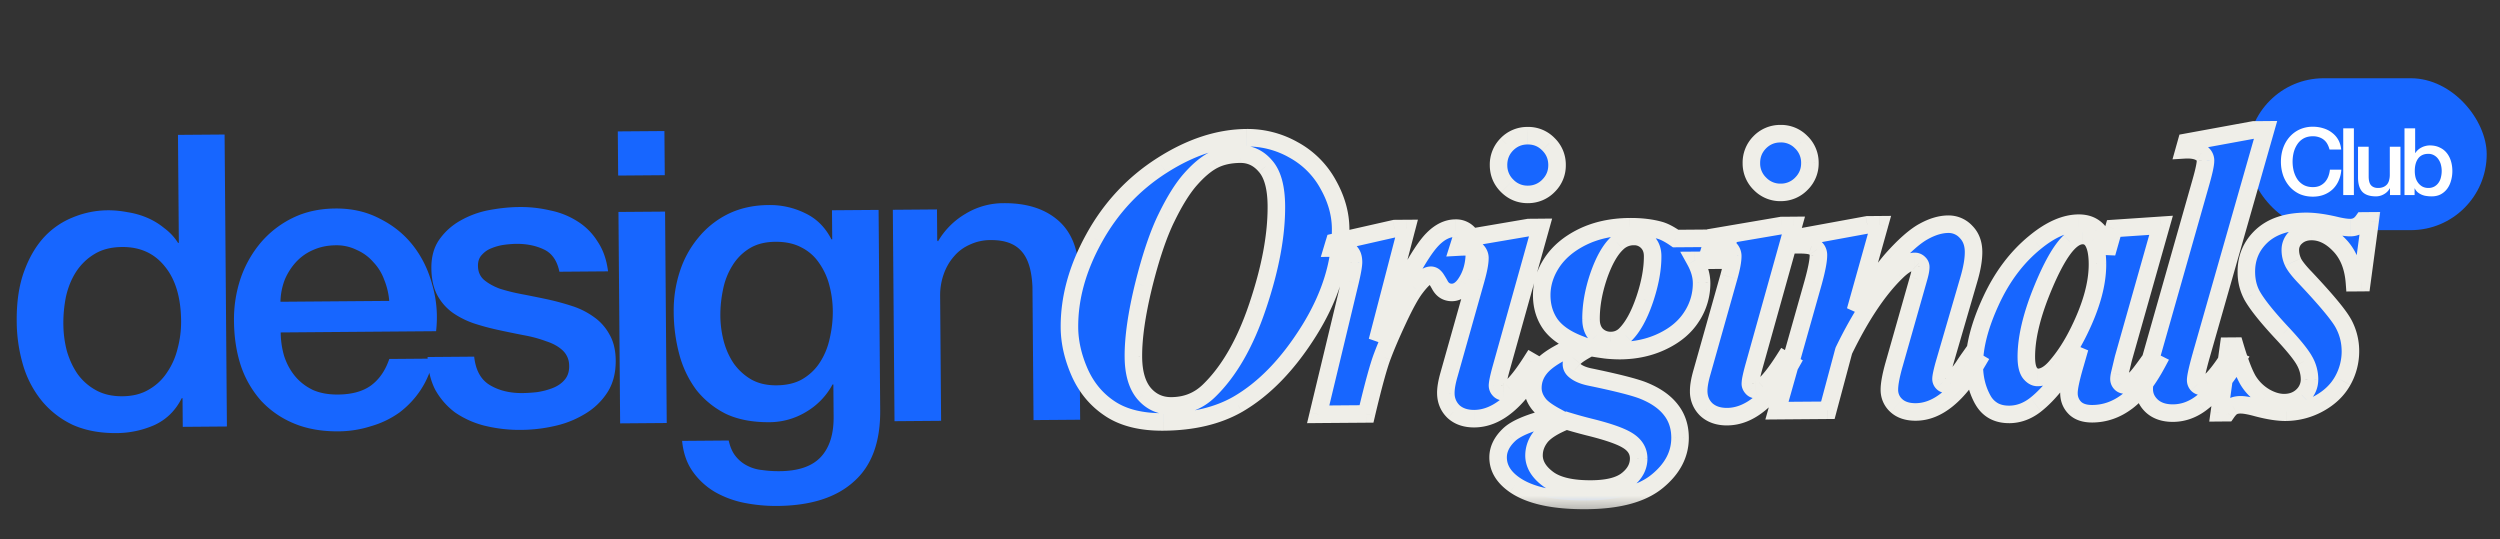
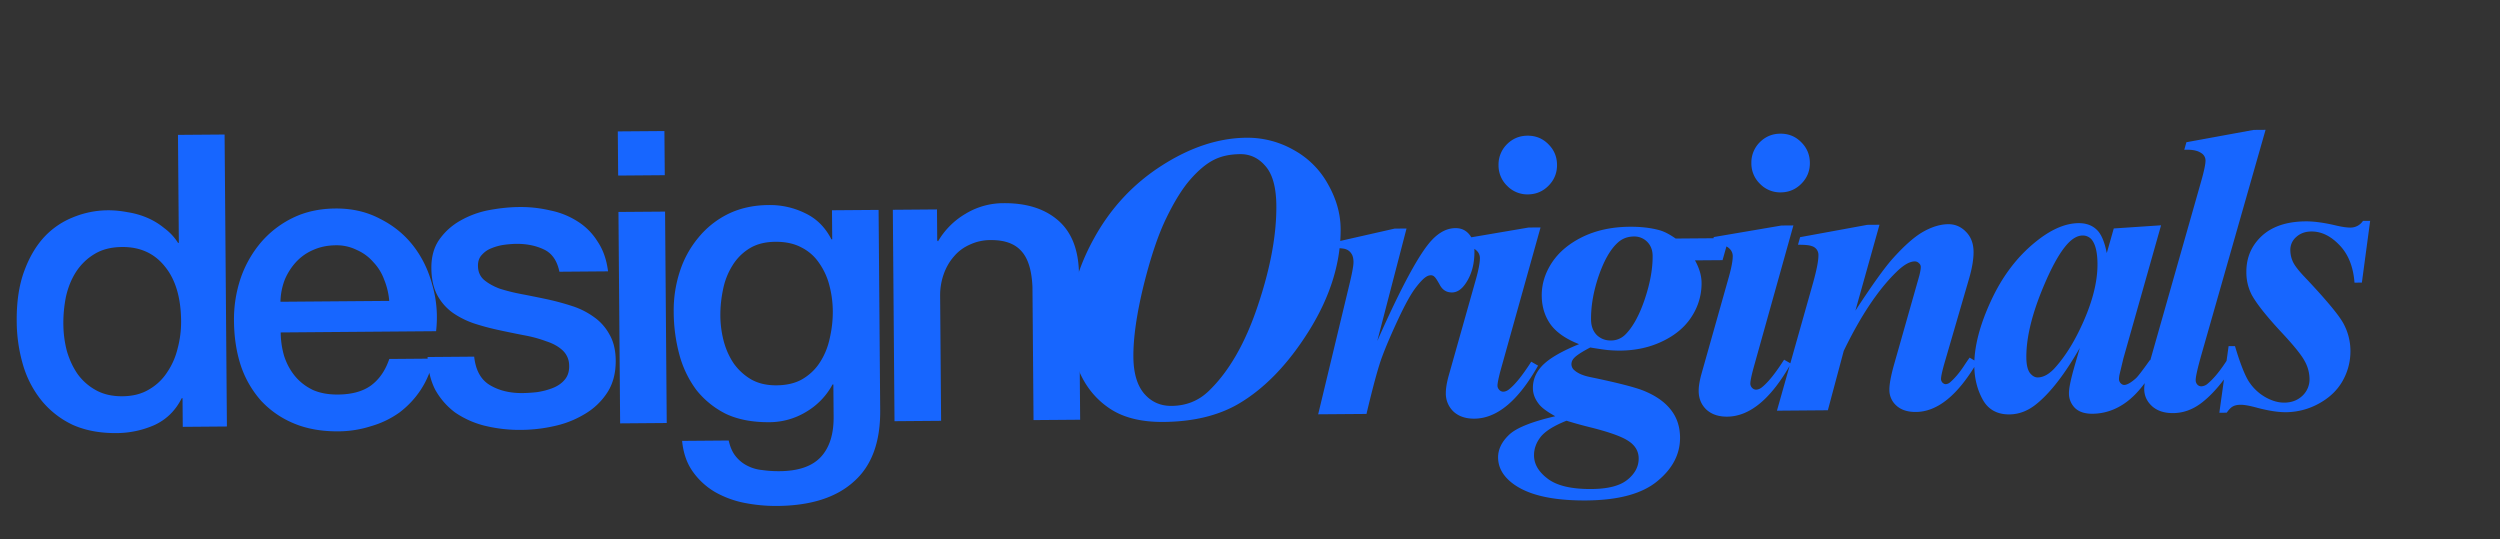
<svg xmlns="http://www.w3.org/2000/svg" width="153" height="33" fill="none">
  <rect width="100%" height="100%" fill="#333333" stroke="none" />
-   <rect width="14.624" height="9.296" x="137.562" y="4.789" fill="#1766FF" rx="4.648" />
-   <path fill="#fff" d="M142.567 9.152a1.442 1.442 0 0 0-.126-.326.873.873 0 0 0-.503-.423 1.1 1.1 0 0 0-.389-.064c-.218 0-.406.044-.567.132a1.103 1.103 0 0 0-.383.355c-.099.145-.173.31-.223.497a2.384 2.384 0 0 0 0 1.144c.05.187.124.355.223.504.099.145.227.261.383.349.161.087.349.131.567.131.16 0 .301-.026.423-.08a.99.99 0 0 0 .315-.229c.087-.099.156-.213.206-.343a1.65 1.65 0 0 0 .097-.417h.698a1.923 1.923 0 0 1-.16.669 1.635 1.635 0 0 1-.361.526 1.624 1.624 0 0 1-.538.338c-.205.08-.432.12-.68.12-.305 0-.58-.056-.824-.166a1.852 1.852 0 0 1-.612-.463 2.087 2.087 0 0 1-.389-.681 2.564 2.564 0 0 1-.132-.83c0-.29.044-.564.132-.823.091-.26.221-.487.389-.681a1.85 1.85 0 0 1 .612-.463 1.91 1.91 0 0 1 .824-.172 2.1 2.1 0 0 1 .646.097c.202.061.38.153.532.275.156.118.282.263.378.434.095.172.154.369.177.59h-.715Zm.839-1.299h.652v4.085h-.652V7.853Zm3.502 4.085h-.641v-.412h-.011a.909.909 0 0 1-.36.36.975.975 0 0 1-.481.132c-.389 0-.671-.096-.847-.286-.171-.195-.257-.487-.257-.876V8.98h.652v1.813c0 .26.05.443.149.55.099.106.238.16.417.16a.826.826 0 0 0 .344-.063.623.623 0 0 0 .223-.166.645.645 0 0 0 .12-.257c.027-.1.04-.206.04-.32V8.98h.652v2.957Zm.247-4.085h.652v1.51h.012a.9.9 0 0 1 .166-.194.99.99 0 0 1 .211-.143c.081-.042.162-.073.246-.092.088-.023.174-.034.258-.034.232 0 .435.042.606.126.176.08.321.192.435.337.114.141.2.307.257.498.058.19.086.395.086.612 0 .198-.027.391-.08.578-.05.187-.128.353-.234.498a1.19 1.19 0 0 1-.395.343c-.16.084-.349.126-.567.126-.099 0-.2-.008-.303-.023a1.056 1.056 0 0 1-.537-.223.727.727 0 0 1-.183-.24h-.012v.405h-.618V7.854Zm2.277 2.609a1.49 1.49 0 0 0-.051-.39 1.03 1.03 0 0 0-.155-.331.759.759 0 0 0-.257-.235.685.685 0 0 0-.355-.091c-.275 0-.482.095-.624.286-.137.19-.205.444-.205.76 0 .15.017.289.051.418a.962.962 0 0 0 .166.326.82.82 0 0 0 .257.218c.103.053.222.08.355.08a.73.73 0 0 0 .378-.092.78.78 0 0 0 .251-.234c.069-.1.117-.21.143-.332.031-.126.046-.254.046-.383Z" />
  <path fill="#1766FF" d="m13.888 26.101-2.703.022-.014-1.752h-.05c-.377.754-.932 1.3-1.663 1.64a5.81 5.81 0 0 1-2.324.494c-1.018.008-1.912-.16-2.682-.504a5.475 5.475 0 0 1-1.889-1.462 6.279 6.279 0 0 1-1.143-2.168 9.623 9.623 0 0 1-.397-2.725c-.01-1.167.14-2.178.451-3.032.31-.853.722-1.557 1.235-2.112A4.886 4.886 0 0 1 4.5 13.287a5.67 5.67 0 0 1 2.074-.417c.4-.003.81.035 1.227.115.418.064.82.177 1.204.341.385.164.737.378 1.056.642.336.248.614.546.834.895h.05l-.053-6.608 2.853-.022.142 17.868ZM3.878 19.85c.004.55.075 1.092.213 1.625.154.533.375 1.006.662 1.421.303.415.681.746 1.134.992.452.247.987.368 1.604.363.634-.005 1.176-.143 1.624-.413a3.249 3.249 0 0 0 1.118-1.06c.296-.437.51-.922.639-1.457a6.344 6.344 0 0 0 .212-1.679c-.012-1.434-.346-2.55-1.003-3.345-.64-.796-1.511-1.19-2.612-1.18-.668.005-1.234.15-1.699.438-.448.27-.82.632-1.117 1.085-.28.436-.485.939-.614 1.507a8.179 8.179 0 0 0-.162 1.703Zm19.943-1.435a4.349 4.349 0 0 0-.31-1.3 3.051 3.051 0 0 0-.66-1.07 2.826 2.826 0 0 0-1.007-.743 2.771 2.771 0 0 0-1.304-.29c-.5.004-.958.1-1.374.286-.399.17-.747.415-1.045.735a3.748 3.748 0 0 0-.692 1.081 3.98 3.98 0 0 0-.265 1.354l6.657-.053Zm-6.642 1.93c.004.5.075.983.212 1.45.154.466.374.873.66 1.22.287.349.648.63 1.083.843.436.197.954.293 1.554.288.834-.007 1.5-.187 1.998-.541.514-.372.894-.917 1.138-1.636l2.703-.022a5.379 5.379 0 0 1-.76 1.883 5.586 5.586 0 0 1-1.316 1.412 5.649 5.649 0 0 1-1.745.84 6.61 6.61 0 0 1-2 .316c-1.018.008-1.92-.151-2.707-.479a5.713 5.713 0 0 1-2.013-1.385 6.201 6.201 0 0 1-1.243-2.143c-.274-.832-.415-1.748-.423-2.75a7.886 7.886 0 0 1 .405-2.605 6.824 6.824 0 0 1 1.234-2.188 6.04 6.04 0 0 1 1.965-1.517c.765-.373 1.63-.563 2.599-.571 1.017-.008 1.928.201 2.733.629.82.41 1.5.964 2.04 1.66.54.697.93 1.503 1.17 2.419.258.899.332 1.832.223 2.801l-9.51.076Zm11.841 1.482c.09.834.412 1.415.965 1.744.554.33 1.214.491 1.981.485a9.14 9.14 0 0 0 .9-.057c.35-.053.676-.139.975-.258.3-.12.54-.288.722-.506.198-.236.287-.537.268-.904a1.26 1.26 0 0 0-.408-.897c-.252-.232-.579-.413-.98-.543a7.91 7.91 0 0 0-1.33-.365c-.5-.096-1.01-.2-1.529-.313a15.157 15.157 0 0 1-1.555-.413 5.23 5.23 0 0 1-1.331-.665 3.211 3.211 0 0 1-.935-1.069c-.237-.449-.358-.998-.363-1.649-.006-.7.156-1.286.486-1.756a3.913 3.913 0 0 1 1.292-1.161 5.622 5.622 0 0 1 1.747-.64c.65-.122 1.267-.185 1.85-.19a7.816 7.816 0 0 1 1.904.21 4.86 4.86 0 0 1 1.657.663 3.82 3.82 0 0 1 1.237 1.241c.337.498.55 1.106.64 1.822l-2.978.024c-.14-.683-.46-1.14-.962-1.369-.486-.23-1.046-.342-1.68-.337-.2.002-.442.02-.725.056a3.125 3.125 0 0 0-.774.206 1.47 1.47 0 0 0-.598.406c-.165.168-.247.394-.244.677.002.35.121.633.357.848.252.215.57.396.955.543.401.13.853.244 1.354.34.502.096 1.02.2 1.554.313.518.113 1.029.25 1.53.413a4.73 4.73 0 0 1 1.332.665 3.1 3.1 0 0 1 .96 1.069c.253.432.383.965.388 1.599.006.767-.164 1.42-.51 1.956a4.116 4.116 0 0 1-1.366 1.312 6.044 6.044 0 0 1-1.846.74 9.434 9.434 0 0 1-2.026.242 8.967 8.967 0 0 1-2.28-.257 5.577 5.577 0 0 1-1.808-.812 4.407 4.407 0 0 1-1.212-1.392c-.288-.565-.444-1.23-.466-1.998l2.852-.023Zm8.79-13.785 2.852-.022.022 2.702-2.853.023-.022-2.703Zm.039 4.93 2.853-.022.102 12.938-2.852.023-.103-12.939Zm16.019 12.136c.015 1.952-.524 3.408-1.617 4.368-1.077.976-2.641 1.472-4.694 1.489a10.01 10.01 0 0 1-1.978-.185 6 6 0 0 1-1.807-.661 4.392 4.392 0 0 1-1.362-1.24c-.37-.515-.593-1.147-.665-1.897l2.852-.023c.087.4.231.724.434.973.202.248.437.438.705.57.285.147.594.237.928.267.334.048.685.07 1.052.067 1.151-.009 1.991-.3 2.52-.87.53-.572.79-1.392.782-2.46l-.016-1.977h-.05a4.313 4.313 0 0 1-1.638 1.69 4.332 4.332 0 0 1-2.223.619c-1.034.008-1.92-.16-2.657-.505a5.36 5.36 0 0 1-1.813-1.462 6.395 6.395 0 0 1-1.044-2.169 10.213 10.213 0 0 1-.346-2.625 7.636 7.636 0 0 1 .38-2.48 6.172 6.172 0 0 1 1.136-2.062 5.478 5.478 0 0 1 1.815-1.441c.731-.356 1.556-.538 2.474-.545a4.868 4.868 0 0 1 2.256.507c.687.329 1.216.858 1.59 1.59h.05l-.015-1.778 2.853-.022.098 12.262Zm-6.344-1.526c.634-.005 1.167-.134 1.598-.388.449-.27.805-.616 1.068-1.035.28-.436.477-.921.59-1.456.128-.552.19-1.103.187-1.653a6.384 6.384 0 0 0-.213-1.6 4.148 4.148 0 0 0-.637-1.372 2.834 2.834 0 0 0-1.084-.942c-.435-.23-.962-.343-1.58-.338-.633.005-1.166.143-1.598.413-.431.27-.779.624-1.042 1.06a4.313 4.313 0 0 0-.564 1.456 7.48 7.48 0 0 0-.163 1.603c.005.534.075 1.058.213 1.575.137.5.341.948.611 1.346.287.398.64.721 1.06.968.435.247.953.368 1.554.363Zm7.117-10.743 2.702-.022.015 1.902.05.05a4.68 4.68 0 0 1 1.69-1.69 4.465 4.465 0 0 1 2.322-.645c1.418-.011 2.538.347 3.362 1.075.823.727 1.24 1.825 1.252 3.293l.071 8.885-2.853.022-.065-8.133c-.041-1.018-.264-1.75-.668-2.197-.404-.464-1.031-.693-1.882-.686a2.978 2.978 0 0 0-1.3.286c-.382.17-.705.414-.97.733-.264.303-.47.663-.617 1.081a3.887 3.887 0 0 0-.214 1.328l.06 7.633-2.852.023-.103-12.938Z" />
  <mask id="a" width="82.188" height="24.652" x="64.018" y="6.835" fill="#000" maskUnits="userSpaceOnUse">
-     <path fill="#fff" d="M64.018 6.835h82.188v24.652H64.018z" />
-     <path d="M71.203 25.823c-1.336.01-2.417-.254-3.245-.793-.827-.54-1.452-1.28-1.875-2.222-.415-.942-.626-1.86-.633-2.757-.014-1.808.489-3.633 1.509-5.474 1.02-1.85 2.401-3.33 4.144-4.445 1.75-1.122 3.481-1.69 5.192-1.703a5.711 5.711 0 0 1 2.853.735 5.3 5.3 0 0 1 2.119 2.097c.512.9.772 1.81.78 2.731.016 2.061-.624 4.136-1.919 6.224-1.295 2.08-2.757 3.59-4.387 4.532-1.233.702-2.746 1.06-4.538 1.075ZM75.9 9.434c-.644.005-1.193.128-1.647.368-.446.231-.912.622-1.396 1.172-.484.55-.975 1.335-1.472 2.358-.497 1.014-.963 2.395-1.397 4.142-.426 1.746-.634 3.202-.625 4.367.008.994.23 1.746.665 2.256.436.501.992.75 1.668.744.897-.007 1.656-.31 2.278-.91 1.237-1.191 2.238-2.93 3.002-5.218.772-2.295 1.15-4.335 1.136-6.119-.008-1.116-.227-1.92-.654-2.414-.42-.502-.94-.75-1.558-.746Zm10.18 4.55-1.79 6.883c1.489-3.36 2.613-5.43 3.373-6.21.444-.46.915-.692 1.412-.696.342-.003.62.121.834.372.213.243.322.592.326 1.049.006.79-.18 1.455-.559 1.996-.241.344-.513.517-.814.52-.326.002-.572-.147-.737-.447-.165-.3-.28-.474-.347-.522a.311.311 0 0 0-.208-.084.536.536 0 0 0-.256.075c-.178.1-.413.341-.703.727-.282.377-.631 1.01-1.048 1.902-.416.892-.74 1.648-.972 2.269-.231.612-.552 1.784-.962 3.515l-2.957.023 1.952-8.118c.142-.604.212-1.003.21-1.199-.001-.22-.043-.39-.126-.512a.646.646 0 0 0-.32-.266c-.13-.056-.408-.083-.831-.08l.107-.354 3.684-.836.733-.006Zm7.4-5.68c.505-.004.93.168 1.275.516.353.347.532.77.535 1.266.004.497-.167.922-.515 1.275-.347.354-.77.532-1.267.536a1.717 1.717 0 0 1-1.262-.515 1.731 1.731 0 0 1-.536-1.267 1.752 1.752 0 0 1 .503-1.275c.348-.353.77-.532 1.267-.536Zm.802 5.615-2.436 8.709c-.134.498-.2.824-.2.979.001.09.038.175.112.256a.327.327 0 0 0 .234.108c.138-.001.276-.064.413-.187.365-.304.8-.854 1.307-1.648l.418.241c-1.213 2.152-2.512 3.234-3.897 3.245-.53.004-.955-.139-1.275-.43a1.516 1.516 0 0 1-.473-1.132c-.002-.302.064-.685.198-1.15l1.653-5.855c.158-.564.236-.988.234-1.273a.625.625 0 0 0-.236-.475c-.156-.137-.368-.204-.637-.202a9.493 9.493 0 0 0-.44.015l.155-.49 4.137-.705.733-.006Zm8.269.68 3.25-.026-.38 1.348-1.687.013c.265.479.399.934.402 1.365a3.697 3.697 0 0 1-.594 2.058c-.395.63-.985 1.136-1.772 1.517-.78.381-1.65.576-2.611.583a8.099 8.099 0 0 1-.844-.042 22.12 22.12 0 0 1-.99-.15c-.536.28-.872.503-1.01.667a.541.541 0 0 0-.143.356.486.486 0 0 0 .186.377c.213.186.528.322.944.408 1.665.345 2.763.626 3.294.841.728.296 1.276.679 1.647 1.148.378.47.57 1.038.576 1.706.008 1.019-.454 1.91-1.385 2.675-.93.774-2.377 1.168-4.34 1.184-1.98.016-3.44-.299-4.383-.943-.68-.467-1.022-1.027-1.028-1.678-.004-.497.217-.96.661-1.386.437-.427 1.383-.81 2.839-1.147-.5-.273-.836-.523-1.008-.75-.24-.307-.36-.628-.362-.962-.005-.546.207-1.028.636-1.447.436-.42 1.166-.837 2.19-1.252-.801-.312-1.383-.714-1.745-1.208-.355-.503-.535-1.088-.54-1.756-.005-.708.2-1.382.62-2.021.426-.647 1.053-1.173 1.881-1.58.836-.405 1.796-.612 2.88-.62.692-.006 1.307.066 1.846.217.278.079.601.247.97.505Zm-2.555-.126c-.4.003-.737.136-1.012.399-.436.403-.818 1.074-1.144 2.013-.319.94-.475 1.829-.468 2.668.003.4.12.716.35.95.238.227.528.338.87.336.334-.003.622-.12.865-.35.46-.451.858-1.167 1.193-2.148.334-.988.498-1.881.491-2.68-.002-.358-.115-.646-.336-.865a1.099 1.099 0 0 0-.81-.323Zm-4.127 11.275c-.771.308-1.298.638-1.58.99-.275.353-.41.733-.407 1.14.004.53.285 1.004.842 1.423.566.428 1.46.637 2.682.627 1.018-.008 1.754-.202 2.207-.58.453-.37.678-.804.674-1.3-.004-.44-.218-.797-.644-1.07-.418-.275-1.222-.557-2.414-.85a26.097 26.097 0 0 1-1.36-.38Zm13.085-17.567c.505-.004.93.168 1.275.516.353.347.531.77.535 1.266.004.497-.167.922-.515 1.275-.347.353-.77.532-1.267.536a1.716 1.716 0 0 1-1.262-.515 1.732 1.732 0 0 1-.536-1.267 1.753 1.753 0 0 1 .503-1.275c.348-.353.77-.532 1.267-.536Zm.802 5.615-2.436 8.708c-.134.498-.201.825-.2.98a.38.38 0 0 0 .112.255.328.328 0 0 0 .233.108c.139 0 .277-.063.414-.186.365-.305.8-.854 1.307-1.648l.418.241c-1.214 2.152-2.512 3.234-3.897 3.245-.53.004-.955-.139-1.275-.43-.312-.299-.469-.676-.473-1.133-.003-.3.064-.684.198-1.15l1.653-5.854c.158-.564.236-.988.234-1.273a.627.627 0 0 0-.236-.475c-.156-.137-.368-.205-.637-.202a9.51 9.51 0 0 0-.44.015l.155-.49 4.137-.705.733-.006Zm5.269-.042-1.474 5.255c1.006-1.54 1.76-2.593 2.26-3.159.735-.82 1.37-1.38 1.906-1.677.535-.298 1.039-.448 1.511-.452.424-.004.788.152 1.092.468.304.307.457.713.462 1.218.003.456-.09 1.011-.281 1.664l-1.522 5.23c-.127.458-.19.756-.189.894.001.082.03.155.088.22.065.064.131.096.196.096a.441.441 0 0 0 .256-.1c.283-.239.57-.575.86-1.01.072-.114.189-.286.35-.515l.466.277c-1.181 2.022-2.432 3.038-3.751 3.049-.506.004-.902-.124-1.189-.382a1.27 1.27 0 0 1-.435-.974c-.003-.342.091-.852.281-1.53l1.486-5.23c.103-.343.154-.596.153-.759a.302.302 0 0 0-.112-.231.353.353 0 0 0-.258-.108c-.309.002-.682.217-1.119.644-1.116 1.085-2.19 2.694-3.224 4.829l-.973 3.637-3.116.025 2.222-7.864c.214-.775.32-1.326.317-1.652a.566.566 0 0 0-.101-.341.584.584 0 0 0-.319-.218c-.147-.056-.424-.082-.832-.079l.131-.465 4.112-.754.746-.006Zm17.233.034-2.306 8.145-.237.992a1.519 1.519 0 0 0-.034.269.374.374 0 0 0 .1.256c.074.073.147.109.22.108.172-.001.407-.134.706-.397.121-.106.412-.484.871-1.13l.429.216c-.57 1.063-1.183 1.842-1.839 2.336-.647.486-1.35.732-2.108.738-.464.004-.819-.112-1.066-.346a1.245 1.245 0 0 1-.374-.913c-.002-.318.124-.91.377-1.775l.286-.992c-.932 1.628-1.832 2.784-2.698 3.467-.502.395-1.038.595-1.608.6-.75.006-1.294-.296-1.633-.904-.339-.616-.511-1.312-.517-2.086-.009-1.148.33-2.467 1.019-3.955.689-1.496 1.6-2.701 2.733-3.614.931-.757 1.808-1.14 2.631-1.146.456-.003.824.128 1.103.395.279.258.486.737.622 1.437l.428-1.507 2.895-.194Zm-3.892 2.353c-.005-.66-.111-1.135-.317-1.427a.7.7 0 0 0-.601-.3c-.253.001-.512.125-.779.372-.542.51-1.124 1.54-1.748 3.093-.615 1.545-.918 2.88-.909 4.004.004.431.076.745.216.939.148.186.307.279.478.277.367-.003.736-.218 1.107-.644.533-.607 1.012-1.348 1.437-2.223.753-1.538 1.125-2.901 1.116-4.09Zm10.287-8.196-3.935 13.791c-.23.817-.344 1.327-.342 1.53a.39.39 0 0 0 .1.269.326.326 0 0 0 .233.108.62.62 0 0 0 .414-.175c.389-.32.82-.861 1.295-1.623l.478.216c-.764 1.245-1.519 2.135-2.264 2.67-.51.363-1.055.546-1.633.55-.538.005-.967-.134-1.287-.417-.32-.29-.481-.64-.485-1.047-.002-.301.092-.787.282-1.456l3.21-11.293c.174-.62.26-1.033.259-1.236a.533.533 0 0 0-.261-.463c-.229-.16-.576-.227-1.04-.2l.131-.465 4.112-.753.733-.006Zm6.401 5.57-.507 3.78-.452.004c-.073-.977-.381-1.744-.923-2.302-.534-.558-1.107-.835-1.718-.83-.374.003-.683.116-.926.338a1.035 1.035 0 0 0-.36.797c.002.26.057.504.165.732.107.227.346.535.716.923 1.298 1.374 2.088 2.321 2.369 2.84a3.52 3.52 0 0 1 .429 1.671 3.673 3.673 0 0 1-.475 1.837c-.321.573-.806 1.037-1.455 1.393a4.238 4.238 0 0 1-2.012.529c-.473.003-1.056-.085-1.75-.267-.457-.127-.8-.19-1.028-.188-.203.002-.362.036-.476.102-.113.058-.238.185-.375.382l-.452.003.566-4.074.391-.003c.293.984.563 1.686.811 2.108.256.413.593.745 1.01.994.417.241.818.36 1.2.357.449-.004.818-.145 1.109-.424a1.37 1.37 0 0 0 .432-1.018 2.297 2.297 0 0 0-.302-1.11c-.19-.357-.635-.911-1.333-1.663-.962-1.027-1.595-1.82-1.901-2.38a2.974 2.974 0 0 1-.329-1.39c-.007-.88.305-1.616.936-2.208.639-.592 1.537-.892 2.693-.901.505-.004 1.125.08 1.86.254.367.086.661.129.881.127a.908.908 0 0 0 .766-.41l.44-.003Z" />
-   </mask>
+     </mask>
  <path fill="#1766FF" d="M71.203 25.823c-1.336.01-2.417-.254-3.245-.793-.827-.54-1.452-1.28-1.875-2.222-.415-.942-.626-1.86-.633-2.757-.014-1.808.489-3.633 1.509-5.474 1.02-1.85 2.401-3.33 4.144-4.445 1.75-1.122 3.481-1.69 5.192-1.703a5.711 5.711 0 0 1 2.853.735 5.3 5.3 0 0 1 2.119 2.097c.512.9.772 1.81.78 2.731.016 2.061-.624 4.136-1.919 6.224-1.295 2.08-2.757 3.59-4.387 4.532-1.233.702-2.746 1.06-4.538 1.075ZM75.9 9.434c-.644.005-1.193.128-1.647.368-.446.231-.912.622-1.396 1.172-.484.55-.975 1.335-1.472 2.358-.497 1.014-.963 2.395-1.397 4.142-.426 1.746-.634 3.202-.625 4.367.008.994.23 1.746.665 2.256.436.501.992.75 1.668.744.897-.007 1.656-.31 2.278-.91 1.237-1.191 2.238-2.93 3.002-5.218.772-2.295 1.15-4.335 1.136-6.119-.008-1.116-.227-1.92-.654-2.414-.42-.502-.94-.75-1.558-.746Zm10.18 4.55-1.79 6.883c1.489-3.36 2.613-5.43 3.373-6.21.444-.46.915-.692 1.412-.696.342-.003.62.121.834.372.213.243.322.592.326 1.049.006.79-.18 1.455-.559 1.996-.241.344-.513.517-.814.52-.326.002-.572-.147-.737-.447-.165-.3-.28-.474-.347-.522a.311.311 0 0 0-.208-.084.536.536 0 0 0-.256.075c-.178.1-.413.341-.703.727-.282.377-.631 1.01-1.048 1.902-.416.892-.74 1.648-.972 2.269-.231.612-.552 1.784-.962 3.515l-2.957.023 1.952-8.118c.142-.604.212-1.003.21-1.199-.001-.22-.043-.39-.126-.512a.646.646 0 0 0-.32-.266c-.13-.056-.408-.083-.831-.08l.107-.354 3.684-.836.733-.006Zm7.4-5.68c.505-.004.93.168 1.275.516.353.347.532.77.535 1.266.004.497-.167.922-.515 1.275-.347.354-.77.532-1.267.536a1.717 1.717 0 0 1-1.262-.515 1.731 1.731 0 0 1-.536-1.267 1.752 1.752 0 0 1 .503-1.275c.348-.353.77-.532 1.267-.536Zm.802 5.615-2.436 8.709c-.134.498-.2.824-.2.979.001.09.038.175.112.256a.327.327 0 0 0 .234.108c.138-.001.276-.064.413-.187.365-.304.8-.854 1.307-1.648l.418.241c-1.213 2.152-2.512 3.234-3.897 3.245-.53.004-.955-.139-1.275-.43a1.516 1.516 0 0 1-.473-1.132c-.002-.302.064-.685.198-1.15l1.653-5.855c.158-.564.236-.988.234-1.273a.625.625 0 0 0-.236-.475c-.156-.137-.368-.204-.637-.202a9.493 9.493 0 0 0-.44.015l.155-.49 4.137-.705.733-.006Zm8.269.68 3.25-.026-.38 1.348-1.687.013c.265.479.399.934.402 1.365a3.697 3.697 0 0 1-.594 2.058c-.395.63-.985 1.136-1.772 1.517-.78.381-1.65.576-2.611.583a8.099 8.099 0 0 1-.844-.042 22.12 22.12 0 0 1-.99-.15c-.536.28-.872.503-1.01.667a.541.541 0 0 0-.143.356.486.486 0 0 0 .186.377c.213.186.528.322.944.408 1.665.345 2.763.626 3.294.841.728.296 1.276.679 1.647 1.148.378.47.57 1.038.576 1.706.008 1.019-.454 1.91-1.385 2.675-.93.774-2.377 1.168-4.34 1.184-1.98.016-3.44-.299-4.383-.943-.68-.467-1.022-1.027-1.028-1.678-.004-.497.217-.96.661-1.386.437-.427 1.383-.81 2.839-1.147-.5-.273-.836-.523-1.008-.75-.24-.307-.36-.628-.362-.962-.005-.546.207-1.028.636-1.447.436-.42 1.166-.837 2.19-1.252-.801-.312-1.383-.714-1.745-1.208-.355-.503-.535-1.088-.54-1.756-.005-.708.2-1.382.62-2.021.426-.647 1.053-1.173 1.881-1.58.836-.405 1.796-.612 2.88-.62.692-.006 1.307.066 1.846.217.278.079.601.247.97.505Zm-2.555-.126c-.4.003-.737.136-1.012.399-.436.403-.818 1.074-1.144 2.013-.319.94-.475 1.829-.468 2.668.003.4.12.716.35.95.238.227.528.338.87.336.334-.003.622-.12.865-.35.46-.451.858-1.167 1.193-2.148.334-.988.498-1.881.491-2.68-.002-.358-.115-.646-.336-.865a1.099 1.099 0 0 0-.81-.323Zm-4.127 11.275c-.771.308-1.298.638-1.58.99-.275.353-.41.733-.407 1.14.004.53.285 1.004.842 1.423.566.428 1.46.637 2.682.627 1.018-.008 1.754-.202 2.207-.58.453-.37.678-.804.674-1.3-.004-.44-.218-.797-.644-1.07-.418-.275-1.222-.557-2.414-.85a26.097 26.097 0 0 1-1.36-.38Zm13.085-17.567c.505-.004.93.168 1.275.516.353.347.531.77.535 1.266.004.497-.167.922-.515 1.275-.347.353-.77.532-1.267.536a1.716 1.716 0 0 1-1.262-.515 1.732 1.732 0 0 1-.536-1.267 1.753 1.753 0 0 1 .503-1.275c.348-.353.77-.532 1.267-.536Zm.802 5.615-2.436 8.708c-.134.498-.201.825-.2.98a.38.38 0 0 0 .112.255.328.328 0 0 0 .233.108c.139 0 .277-.063.414-.186.365-.305.8-.854 1.307-1.648l.418.241c-1.214 2.152-2.512 3.234-3.897 3.245-.53.004-.955-.139-1.275-.43-.312-.299-.469-.676-.473-1.133-.003-.3.064-.684.198-1.15l1.653-5.854c.158-.564.236-.988.234-1.273a.627.627 0 0 0-.236-.475c-.156-.137-.368-.205-.637-.202a9.51 9.51 0 0 0-.44.015l.155-.49 4.137-.705.733-.006Zm5.269-.042-1.474 5.255c1.006-1.54 1.76-2.593 2.26-3.159.735-.82 1.37-1.38 1.906-1.677.535-.298 1.039-.448 1.511-.452.424-.004.788.152 1.092.468.304.307.457.713.462 1.218.003.456-.09 1.011-.281 1.664l-1.522 5.23c-.127.458-.19.756-.189.894.001.082.03.155.088.22.065.064.131.096.196.096a.441.441 0 0 0 .256-.1c.283-.239.57-.575.86-1.01.072-.114.189-.286.35-.515l.466.277c-1.181 2.022-2.432 3.038-3.751 3.049-.506.004-.902-.124-1.189-.382a1.27 1.27 0 0 1-.435-.974c-.003-.342.091-.852.281-1.53l1.486-5.23c.103-.343.154-.596.153-.759a.302.302 0 0 0-.112-.231.353.353 0 0 0-.258-.108c-.309.002-.682.217-1.119.644-1.116 1.085-2.19 2.694-3.224 4.829l-.973 3.637-3.116.025 2.222-7.864c.214-.775.32-1.326.317-1.652a.566.566 0 0 0-.101-.341.584.584 0 0 0-.319-.218c-.147-.056-.424-.082-.832-.079l.131-.465 4.112-.754.746-.006Zm17.233.034-2.306 8.145-.237.992a1.519 1.519 0 0 0-.034.269.374.374 0 0 0 .1.256c.074.073.147.109.22.108.172-.001.407-.134.706-.397.121-.106.412-.484.871-1.13l.429.216c-.57 1.063-1.183 1.842-1.839 2.336-.647.486-1.35.732-2.108.738-.464.004-.819-.112-1.066-.346a1.245 1.245 0 0 1-.374-.913c-.002-.318.124-.91.377-1.775l.286-.992c-.932 1.628-1.832 2.784-2.698 3.467-.502.395-1.038.595-1.608.6-.75.006-1.294-.296-1.633-.904-.339-.616-.511-1.312-.517-2.086-.009-1.148.33-2.467 1.019-3.955.689-1.496 1.6-2.701 2.733-3.614.931-.757 1.808-1.14 2.631-1.146.456-.003.824.128 1.103.395.279.258.486.737.622 1.437l.428-1.507 2.895-.194Zm-3.892 2.353c-.005-.66-.111-1.135-.317-1.427a.7.7 0 0 0-.601-.3c-.253.001-.512.125-.779.372-.542.51-1.124 1.54-1.748 3.093-.615 1.545-.918 2.88-.909 4.004.004.431.076.745.216.939.148.186.307.279.478.277.367-.003.736-.218 1.107-.644.533-.607 1.012-1.348 1.437-2.223.753-1.538 1.125-2.901 1.116-4.09Zm10.287-8.196-3.935 13.791c-.23.817-.344 1.327-.342 1.53a.39.39 0 0 0 .1.269.326.326 0 0 0 .233.108.62.62 0 0 0 .414-.175c.389-.32.82-.861 1.295-1.623l.478.216c-.764 1.245-1.519 2.135-2.264 2.67-.51.363-1.055.546-1.633.55-.538.005-.967-.134-1.287-.417-.32-.29-.481-.64-.485-1.047-.002-.301.092-.787.282-1.456l3.21-11.293c.174-.62.26-1.033.259-1.236a.533.533 0 0 0-.261-.463c-.229-.16-.576-.227-1.04-.2l.131-.465 4.112-.753.733-.006Zm6.401 5.57-.507 3.78-.452.004c-.073-.977-.381-1.744-.923-2.302-.534-.558-1.107-.835-1.718-.83-.374.003-.683.116-.926.338a1.035 1.035 0 0 0-.36.797c.002.26.057.504.165.732.107.227.346.535.716.923 1.298 1.374 2.088 2.321 2.369 2.84a3.52 3.52 0 0 1 .429 1.671 3.673 3.673 0 0 1-.475 1.837c-.321.573-.806 1.037-1.455 1.393a4.238 4.238 0 0 1-2.012.529c-.473.003-1.056-.085-1.75-.267-.457-.127-.8-.19-1.028-.188-.203.002-.362.036-.476.102-.113.058-.238.185-.375.382l-.452.003.566-4.074.391-.003c.293.984.563 1.686.811 2.108.256.413.593.745 1.01.994.417.241.818.36 1.2.357.449-.004.818-.145 1.109-.424a1.37 1.37 0 0 0 .432-1.018 2.297 2.297 0 0 0-.302-1.11c-.19-.357-.635-.911-1.333-1.663-.962-1.027-1.595-1.82-1.901-2.38a2.974 2.974 0 0 1-.329-1.39c-.007-.88.305-1.616.936-2.208.639-.592 1.537-.892 2.693-.901.505-.004 1.125.08 1.86.254.367.086.661.129.881.127a.908.908 0 0 0 .766-.41l.44-.003Z" />
-   <path fill="#EFEEE8" d="m66.083 22.808-.49.216.001.004.49-.22Zm.876-8.231.469.26v-.001l-.47-.26Zm4.144-4.445.288.452h.001l-.29-.452Zm8.045-.968-.26.47h.002l.258-.47Zm2.119 2.097-.468.262.002.004.466-.266Zm-1.139 8.955.456.283-.456-.283Zm-4.387 4.532.265.466.003-.002-.268-.464ZM74.253 9.802l.247.476.003-.002-.25-.474Zm-2.868 3.53.481.236.001-.002-.482-.234Zm-1.397 4.142-.52-.13-.001.002.521.128Zm.04 6.623-.407.348.003.003.404-.351Zm3.946-.166-.372-.387.372.387Zm3.002-5.218-.509-.17.509.17Zm.482-8.534-.412.345.006.007.406-.351Zm-6.26 15.107c-1.266.01-2.234-.241-2.947-.706l-.585.899c.941.614 2.136.891 3.541.88l-.008-1.073Zm-2.947-.706c-.737-.48-1.296-1.14-1.678-1.991l-.979.439c.463 1.03 1.154 1.853 2.072 2.45l.585-.898Zm-1.677-1.988c-.39-.885-.58-1.732-.587-2.545l-1.073.009c.008.979.239 1.97.678 2.968l.982-.432Zm-.587-2.545c-.014-1.702.458-3.437 1.44-5.21l-.937-.52c-1.058 1.909-1.591 3.824-1.576 5.739l1.073-.009Zm1.441-5.211c.978-1.773 2.298-3.187 3.963-4.252l-.577-.904c-1.82 1.163-3.263 2.712-4.325 4.638l.94.518Zm3.964-4.252c1.684-1.08 3.318-1.606 4.907-1.619l-.008-1.072c-1.832.014-3.66.623-5.478 1.788l.58.903ZM76.3 8.965a5.176 5.176 0 0 1 2.59.668l.519-.938a6.248 6.248 0 0 0-3.117-.802l.008 1.072Zm2.591.67a4.765 4.765 0 0 1 1.909 1.888l.936-.524a5.837 5.837 0 0 0-2.329-2.305l-.516.94Zm1.91 1.892c.474.83.704 1.652.71 2.47l1.073-.009c-.009-1.023-.298-2.022-.85-2.992l-.932.53Zm.71 2.47c.015 1.941-.585 3.918-1.837 5.936l.911.565c1.338-2.157 2.016-4.33 1.999-6.51l-1.073.009Zm-1.837 5.935c-1.262 2.027-2.666 3.465-4.2 4.351l.536.93c1.726-.998 3.246-2.581 4.575-4.714l-.91-.567Zm-4.198 4.35c-1.135.646-2.552.99-4.276 1.004l.008 1.073c1.86-.015 3.468-.387 4.8-1.145l-.532-.932Zm.42-15.384c-.708.006-1.345.14-1.892.43l.5.948c.362-.19.822-.3 1.401-.305l-.008-1.073Zm-1.89.428c-.524.273-1.04.715-1.55 1.293l.804.71c.46-.521.874-.86 1.241-1.051l-.494-.952Zm-1.55 1.293c-.53.6-1.045 1.434-1.552 2.478l.964.47c.486-1 .952-1.74 1.392-2.239l-.804-.709Zm-1.552 2.477c-.52 1.062-.997 2.483-1.435 4.248l1.04.259c.43-1.73.885-3.069 1.358-4.035l-.963-.472Zm-1.436 4.25c-.431 1.77-.65 3.273-.64 4.5l1.072-.01c-.009-1.103.19-2.511.61-4.235l-1.042-.255Zm-.64 4.5c.008 1.06.244 1.956.794 2.6l.815-.698c-.322-.377-.53-.985-.537-1.911l-1.072.008Zm.797 2.602c.54.623 1.247.936 2.077.93l-.009-1.073c-.522.004-.928-.18-1.259-.56l-.81.703Zm2.077.93c1.028-.009 1.92-.362 2.646-1.061l-.745-.773c-.52.501-1.145.755-1.91.76l.009 1.073Zm2.645-1.06c1.32-1.271 2.358-3.097 3.138-5.435l-1.017-.34c-.747 2.237-1.71 3.89-2.865 5.002l.744.772Zm3.138-5.434c.785-2.333 1.18-4.434 1.165-6.294l-1.073.008c.014 1.708-.35 3.687-1.109 5.944l1.017.342Zm1.165-6.294c-.01-1.161-.233-2.124-.786-2.762l-.81.703c.302.349.515.996.523 2.067l1.073-.008Zm-.78-2.754c-.516-.617-1.184-.944-1.974-.938l.01 1.073c.448-.004.818.166 1.141.553l.823-.688Zm8.212 4.149.519.135.176-.677-.7.005.005.537Zm-1.79 6.882-.52-.135 1.01.352-.49-.217Zm3.372-6.21.384.374.001-.002-.385-.373Zm2.246-.324-.409.348.006.007.403-.355Zm-.233 3.045.44.308-.44-.308Zm-1.898-.45-.35.407.016.013.016.012.319-.431Zm-.464-.008-.26-.469.26.47Zm-.703.727-.428-.323-.001.001.43.322Zm-1.048 1.902-.486-.227.486.227Zm-.972 2.269.502.19v-.003l-.502-.187Zm-.962 3.515.005.536.42-.003.097-.41-.522-.123Zm-2.957.023-.521-.125-.16.667.686-.006-.005-.536Zm1.952-8.118.521.126.001-.003-.522-.123Zm.084-1.711-.457.28.006.01.007.011.444-.301Zm-.32-.266-.21.493.01.004.2-.497Zm-.831-.08-.514-.154-.21.697.728-.006-.004-.536Zm.107-.354-.119-.524-.304.07-.09.299.513.154Zm3.684-.836-.004-.537h-.058l-.057.014.119.523Zm.214-.141-1.79 6.882 1.037.27 1.79-6.882-1.037-.27Zm-.781 7.234c.741-1.673 1.388-3.017 1.94-4.034.56-1.03 1.001-1.686 1.326-2.02l-.769-.748c-.434.447-.935 1.216-1.5 2.256-.571 1.053-1.23 2.425-1.978 4.112l.98.434Zm3.267-6.055c.375-.387.716-.53 1.031-.532l-.009-1.072c-.679.005-1.278.327-1.793.859l.771.745Zm1.031-.532a.499.499 0 0 1 .422.184l.816-.696a1.568 1.568 0 0 0-1.247-.56l.009 1.072Zm.427.19c.1.113.19.32.192.699l1.073-.009c-.004-.533-.132-1.026-.46-1.398l-.805.709Zm.192.699c.006.7-.158 1.252-.461 1.684l.879.615c.454-.648.662-1.429.655-2.308l-1.073.009Zm-.46 1.684c-.185.262-.315.29-.38.291l.008 1.073c.537-.004.95-.322 1.25-.748l-.879-.616Zm-.38.291a.267.267 0 0 1-.147-.032.345.345 0 0 1-.116-.137l-.94.518c.12.216.283.405.5.537.22.132.462.189.71.187l-.008-1.073Zm-.263-.169a5.86 5.86 0 0 0-.234-.393 1.202 1.202 0 0 0-.264-.302l-.637.863c-.037-.027-.051-.048-.039-.033a.89.89 0 0 1 .046.065c.046.07.109.174.188.318l.94-.518Zm-.466-.67a.846.846 0 0 0-.563-.214l.008 1.073a.26.26 0 0 1-.097-.018.178.178 0 0 1-.048-.028l.7-.813Zm-.563-.214a1.079 1.079 0 0 0-.512.143l.52.938.022-.01s-.008.002-.022.002l-.008-1.073Zm-.512.143c-.288.16-.581.488-.871.873l.856.645c.29-.385.466-.542.536-.58l-.521-.938Zm-.872.874c-.317.424-.686 1.1-1.105 1.997l.972.454c.414-.886.744-1.478.991-1.808l-.858-.643Zm-1.105 1.997c-.42.899-.75 1.67-.988 2.309l1.005.374c.224-.603.542-1.345.955-2.229l-.972-.454Zm-.987 2.306c-.246.65-.573 1.854-.982 3.581l1.043.247c.41-1.733.725-2.873.942-3.449l-1.003-.379Zm-.465 3.168-2.957.024.008 1.072 2.958-.023-.009-1.073Zm-2.431.686 1.951-8.118-1.042-.25-1.952 8.117 1.043.25Zm1.952-8.12c.139-.591.227-1.056.225-1.327l-1.073.009c.001.12-.051.454-.196 1.072l1.044.245Zm.225-1.327c-.002-.276-.054-.566-.219-.81l-.888.603c0-.001.008.01.017.046a.75.75 0 0 1 .017.17l1.073-.01Zm-.205-.788a1.182 1.182 0 0 0-.578-.484l-.4.995c.038.015.052.03.063.049l.915-.56Zm-.567-.48a1.595 1.595 0 0 0-.466-.102 5.845 5.845 0 0 0-.58-.02l.008 1.073a4.78 4.78 0 0 1 .47.015c.126.012.16.027.146.02l.422-.985Zm-.529.57.107-.356-1.027-.31-.107.356 1.027.31Zm-.287.013 3.683-.836-.237-1.046-3.684.835.237 1.046Zm3.569-.823.733-.006-.008-1.073-.733.006.008 1.073Zm9.403-5.707-.38.378.004.004.376-.382Zm-2.542.02-.382-.376-.004.004.386.372Zm2.07 5.08.516.144.192-.687-.713.006.004.537Zm-2.437 8.708-.516-.145-.001.005.517.14Zm-.088 1.235-.395.361.01.01.01.01.375-.381Zm.648-.079-.344-.412-.008.006-.007.007.359.4Zm1.306-1.648.268-.464-.444-.257-.276.433.452.288Zm.418.241.467.264.26-.463-.46-.265-.267.464Zm-5.172 2.815-.37.388.004.005.006.004.36-.397Zm-.275-2.283.516.15v-.004l-.516-.146Zm1.653-5.854.516.146-.516-.146Zm-1.079-1.935-.511-.161-.234.74.775-.043-.03-.536Zm.155-.49-.09-.528-.323.055-.098.312.51.161Zm4.137-.705-.004-.536h-.043l-.043.008.09.528Zm-.065-5.084c.366-.003.65.115.89.357l.761-.756a2.241 2.241 0 0 0-1.66-.674l.01 1.073Zm.895.361c.251.247.372.534.375.889l1.073-.009a2.267 2.267 0 0 0-.696-1.644l-.752.764Zm.375.889c.003.355-.114.643-.361.894l.764.753a2.267 2.267 0 0 0 .67-1.656l-1.073.009Zm-.361.894a1.196 1.196 0 0 1-.889.376l.009 1.072a2.267 2.267 0 0 0 1.644-.695l-.764-.753Zm-.889.376a1.182 1.182 0 0 1-.882-.362l-.752.765c.452.446 1.01.674 1.643.67l-.009-1.073Zm-.882-.362a1.196 1.196 0 0 1-.376-.888l-1.072.008c.005.639.24 1.197.695 1.645l.753-.765Zm-.376-.888c-.002-.36.113-.649.354-.9l-.773-.743a2.288 2.288 0 0 0-.653 1.651l1.072-.008Zm.35-.895c.247-.251.533-.372.888-.375l-.008-1.073a2.267 2.267 0 0 0-1.645.696l.764.752Zm1.17 4.559-2.436 8.708 1.033.289 2.436-8.708-1.033-.289Zm-2.437 8.713c-.07.254-.122.472-.159.65-.034.168-.06.336-.06.473l1.073-.009v-.019a2.774 2.774 0 0 1 .037-.23c.031-.148.078-.342.144-.586l-1.035-.28Zm-.219 1.123a.91.91 0 0 0 .253.613l.791-.723c-.004-.005.004.002.012.022.01.021.016.049.017.08l-1.073.008Zm.272.634a.86.86 0 0 0 .614.262l-.009-1.073c.043 0 .081.01.11.024.028.012.04.024.038.022l-.753.765Zm.614.262c.307-.003.566-.143.767-.324l-.716-.798a.3.3 0 0 1-.069.05c-.007.003-.003 0 .01 0l.008 1.072Zm.753-.311c.43-.36.902-.967 1.415-1.771l-.904-.577c-.5.784-.9 1.275-1.198 1.524l.687.824Zm.695-1.596.417.242.537-.93-.418-.24-.536.928Zm.218-.486c-1.193 2.117-2.355 2.963-3.434 2.972l.009 1.073c1.691-.014 3.127-1.33 4.36-3.518l-.935-.527Zm-3.434 2.972c-.426.003-.71-.11-.91-.29l-.72.793c.44.401 1.006.575 1.639.57l-.009-1.073Zm-.899-.28a.994.994 0 0 1-.308-.75l-1.072.008c.004.592.216 1.11.638 1.516l.742-.775Zm-.308-.75c-.002-.228.05-.556.178-.998l-1.03-.298c-.142.49-.223.929-.22 1.304l1.072-.009Zm.179-1.001 1.652-5.854-1.033-.292-1.652 5.855 1.033.291Zm1.652-5.855c.16-.572.257-1.057.254-1.422l-1.072.008c.001.206-.059.569-.215 1.124l1.033.29Zm.254-1.422a1.16 1.16 0 0 0-.418-.873l-.709.805c.035.03.047.05.05.058a.03.03 0 0 1 .005.018l1.072-.008Zm-.418-.873c-.281-.248-.635-.34-.996-.337l.01 1.073c.176-.001.247.042.278.069l.708-.805Zm-.996-.337c-.133.002-.288.007-.465.017l.06 1.07c.165-.008.303-.013.414-.014l-.008-1.073Zm.076.714.155-.49-1.022-.323-.155.49 1.022.323Zm-.266-.123 4.137-.705-.18-1.057-4.137.705.18 1.057Zm4.051-.697.734-.006-.009-1.073-.733.006.008 1.073Zm8.998.137-.308.44.141.098.171-.002-.004-.536Zm3.25-.026.516.146.194-.688-.714.006.004.536Zm-.38 1.348.004.536.402-.003.11-.388-.516-.145Zm-1.687.013-.004-.536-.901.007.436.788.469-.26Zm-.192 3.423-.452-.288-.003.004.455.284Zm-1.772 1.517-.234-.482h-.002l.236.482Zm-3.454.541-.068.532.008.001h.008l.052-.533Zm-.992-.15.092-.53-.18-.03-.161.084.25.475Zm-1.009.667.41.346.002-.002-.412-.344Zm.043.733.352-.404-.004-.004-.348.408Zm.944.408-.109.525.11-.525Zm3.294.841.202-.496-.202.496Zm1.647 1.148-.421.332.003.005.418-.337Zm-.809 4.381-.34-.414-.002.002.342.413Zm-8.723.241-.304.442h.001l.303-.442Zm-.367-3.064.372.386.004-.003-.376-.383Zm2.839-1.147.12.522 1.371-.318-1.234-.675-.257.47Zm-1.008-.75.426-.325-.003-.004-.423.33Zm.274-2.41-.372-.386-.003.003.375.384Zm2.19-1.251.201.497 1.25-.508-1.257-.489-.195.5Zm-1.745-1.208-.439.309.006.008.433-.317Zm.08-3.777-.448-.295-.001.001.448.294Zm1.881-1.58-.234-.482-.002.001.236.482Zm4.726-.403.147-.516-.003-.001-.144.517Zm-2.597.778.364.394.007-.007-.37-.387Zm-1.144 2.013-.507-.176-.001.004.508.172Zm-.118 3.618-.383.376.006.007.007.006.37-.389Zm1.735-.014.369.39.006-.007-.375-.383Zm1.193-2.148.507.174.001-.002-.508-.172Zm-4.78 7.407.161-.51-.182-.059-.178.071.198.498Zm-1.582.99-.418-.335-.005.006.424.33Zm.436 2.563.324-.427-.001-.001-.323.428Zm4.889.047-.34-.415-.004.003.344.412Zm.03-2.37-.294.448.004.002.29-.45Zm-2.414-.85-.133.52.005.002.128-.521Zm5.326-10.993 3.25-.025-.008-1.073-3.251.026.009 1.072Zm2.73-.707-.38 1.347 1.032.291.38-1.347-1.032-.291Zm.131.956-1.686.014.009 1.072 1.686-.013-.009-1.073Zm-2.151.81c.233.42.332.788.335 1.11l1.073-.009c-.005-.542-.173-1.084-.469-1.62l-.939.518Zm.335 1.11a3.16 3.16 0 0 1-.51 1.765l.904.577a4.242 4.242 0 0 0 .679-2.35l-1.073.008Zm-.513 1.769c-.332.53-.839.974-1.551 1.319l.467.965c.862-.417 1.537-.985 1.993-1.715l-.909-.57Zm-1.553 1.32c-.7.342-1.489.52-2.38.528l.01 1.073c1.032-.009 1.982-.218 2.841-.638l-.471-.963Zm-2.38.528a7.21 7.21 0 0 1-.787-.04l-.103 1.068c.324.031.624.047.9.045l-.01-1.073Zm-.77-.038a21.535 21.535 0 0 1-.968-.147l-.183 1.056c.365.064.704.116 1.015.155l.135-1.064Zm-1.309-.094a8.21 8.21 0 0 0-.7.406c-.18.12-.352.25-.47.393l.822.688c.018-.021.084-.084.24-.187.147-.098.348-.214.607-.35l-.499-.95Zm-1.17.797c-.16.19-.272.428-.27.706l1.073-.009c0 .006 0 .011-.002.016l-.002.01s.003-.01.021-.031l-.82-.692Zm-.27.706c.003.32.147.587.375.781l.696-.816a.084.084 0 0 1-.01-.01l.004.008a.084.084 0 0 1 .008.028l-1.073.009Zm.37.777c.31.27.724.433 1.188.53l.218-1.051c-.368-.076-.583-.185-.7-.287l-.705.809Zm1.188.53c1.673.346 2.723.618 3.201.812l.404-.994c-.584-.237-1.73-.526-3.387-.87l-.218 1.051Zm3.201.812c.668.271 1.13.606 1.428.983l.842-.664c-.443-.562-1.079-.992-1.866-1.312l-.404.993Zm1.431.988c.295.365.453.813.457 1.374l1.073-.009c-.006-.775-.232-1.464-.695-2.038l-.835.673Zm.457 1.374c.007.826-.357 1.573-1.188 2.256l.681.829c1.03-.847 1.589-1.883 1.58-3.094l-1.073.009Zm-1.19 2.258c-.792.658-2.092 1.044-4.003 1.06l.009 1.072c2.015-.016 3.61-.419 4.679-1.307l-.685-.825Zm-4.003 1.06c-1.941.015-3.269-.298-4.075-.85l-.606.886c1.078.736 2.672 1.052 4.69 1.036l-.009-1.073Zm-4.074-.849c-.579-.397-.792-.81-.795-1.24l-1.073.008c.007.873.479 1.58 1.26 2.116l.608-.884Zm-.795-1.24c-.003-.316.13-.644.496-.996l-.743-.773c-.524.503-.831 1.099-.826 1.777l1.073-.008Zm.5-.999c.145-.143.416-.313.862-.493.439-.177 1.01-.35 1.722-.515l-.242-1.045c-.744.173-1.374.36-1.882.565-.5.203-.92.437-1.21.721l.75.767Zm2.72-2c-.486-.267-.738-.472-.839-.605l-.853.65c.245.321.665.615 1.177.895l.515-.94Zm-.842-.609c-.179-.23-.248-.44-.25-.638l-1.072.009c.004.47.177.902.475 1.287l.847-.658Zm-.25-.638c-.002-.385.14-.731.476-1.059l-.75-.767c-.522.51-.803 1.128-.798 1.835l1.073-.009Zm.472-1.055c.363-.348 1.017-.735 2.02-1.142l-.403-.994c-1.043.423-1.849.871-2.36 1.362l.743.774Zm2.013-2.139c-.743-.289-1.225-.64-1.507-1.026l-.865.635c.443.603 1.124 1.057 1.983 1.39l.389-.999Zm-1.501-1.017c-.286-.406-.437-.882-.442-1.451l-1.072.008c.006.768.215 1.462.637 2.06l.877-.617Zm-.442-1.451c-.004-.595.167-1.166.532-1.723l-.897-.588c-.472.72-.714 1.497-.707 2.32l1.072-.009Zm.531-1.722c.365-.553.912-1.021 1.67-1.393l-.472-.963c-.897.44-1.605 1.025-2.093 1.766l.895.59Zm1.668-1.392c.754-.366 1.633-.56 2.65-.568l-.01-1.072c-1.15.009-2.19.23-3.108.675l.468.965Zm2.65-.568c.653-.005 1.217.064 1.698.198l.288-1.033c-.597-.167-1.264-.243-1.995-.237l.008 1.072Zm1.695.197c.198.057.465.19.809.43l.615-.88c-.393-.274-.772-.479-1.13-.581l-.294 1.031Zm-1.443-.672a1.96 1.96 0 0 0-1.377.547l.741.775a.89.89 0 0 1 .645-.25l-.009-1.072Zm-1.37.54c-.532.49-.95 1.259-1.288 2.232l1.013.352c.315-.905.66-1.48 1.002-1.795l-.727-.788Zm-1.29 2.236c-.334.986-.503 1.935-.495 2.844l1.072-.008c-.006-.77.137-1.599.44-2.492l-1.016-.344Zm-.495 2.844c.004.507.155.968.503 1.322l.766-.751c-.113-.115-.195-.287-.197-.58l-1.072.01Zm.516 1.335c.344.326.77.487 1.244.483l-.008-1.073a.667.667 0 0 1-.497-.187l-.739.777Zm1.244.483c.47-.004.889-.173 1.23-.496l-.738-.779a.694.694 0 0 1-.5.202l.008 1.073Zm1.236-.503c.546-.535.978-1.34 1.325-2.357l-1.015-.347c-.322.944-.685 1.57-1.06 1.939l.75.765Zm1.326-2.359c.347-1.028.527-1.983.52-2.856l-1.073.008c.006.724-.143 1.556-.463 2.505l1.016.343Zm.52-2.856c-.004-.477-.159-.91-.497-1.243l-.753.764c.105.104.175.248.177.487l1.073-.008Zm-.497-1.243a1.634 1.634 0 0 0-1.19-.477l.009 1.072a.56.56 0 0 1 .428.17l.753-.765Zm-5.51 10.836c-.797.318-1.43.69-1.801 1.153l.837.67c.194-.241.614-.529 1.36-.826l-.396-.997Zm-1.806 1.16a2.34 2.34 0 0 0-.52 1.473l1.073-.009c-.002-.275.086-.54.294-.806l-.847-.659Zm-.52 1.473c.007.746.412 1.362 1.057 1.847l.645-.857c-.47-.354-.626-.687-.629-.999l-1.072.009Zm1.056 1.846c.707.534 1.746.745 3.009.735l-.009-1.072c-1.18.009-1.93-.198-2.353-.518l-.647.855Zm3.009.735c1.06-.008 1.95-.206 2.547-.704l-.688-.824c-.31.26-.892.448-1.868.456l.009 1.072Zm2.542-.7c.554-.453.877-1.032.871-1.72l-1.072.008c.002.304-.125.593-.477.88l.678.831Zm.871-1.72c-.005-.652-.339-1.164-.89-1.518l-.58.902c.3.193.396.394.398.624l1.072-.009Zm-.886-1.515c-.503-.33-1.391-.63-2.58-.921l-.256 1.041c1.194.293 1.916.559 2.248.777l.588-.897Zm-2.575-.92a24.51 24.51 0 0 1-1.33-.372l-.325 1.023c.365.115.829.245 1.389.388l.266-1.039ZM110.23 8.697l-.381.377.005.005.376-.382Zm-2.542.02-.382-.376-.004.004.386.372Zm2.069 5.08.517.144.192-.687-.713.006.004.536Zm-2.436 8.707-.516-.144-.001.005.517.14Zm-.088 1.235-.395.362.009.01.01.01.376-.382Zm.647-.078-.343-.412-.008.006-.007.007.358.399Zm1.307-1.648.268-.465-.444-.256-.276.432.452.289Zm.418.241.467.263.26-.462-.459-.265-.268.464Zm-5.172 2.815-.371.387.005.005.006.005.36-.397Zm-.275-2.283.516.15.001-.004-.517-.146Zm1.653-5.854.516.145-.516-.145Zm-1.079-1.935-.511-.162-.234.74.775-.042-.03-.536Zm.155-.49-.09-.528-.323.055-.098.311.511.162Zm4.137-.705-.004-.536h-.043l-.043.008.09.528Zm-.065-5.084a1.17 1.17 0 0 1 .89.356l.761-.755a2.24 2.24 0 0 0-1.659-.674l.008 1.073Zm.895.36a1.2 1.2 0 0 1 .375.89l1.073-.009a2.266 2.266 0 0 0-.696-1.645l-.752.765Zm.375.89c.003.355-.114.643-.361.894l.764.752a2.266 2.266 0 0 0 .67-1.655l-1.073.009Zm-.361.894a1.198 1.198 0 0 1-.889.376l.009 1.072a2.265 2.265 0 0 0 1.644-.696l-.764-.752Zm-.889.376a1.181 1.181 0 0 1-.882-.362l-.753.765a2.255 2.255 0 0 0 1.644.67l-.009-1.073Zm-.882-.362a1.195 1.195 0 0 1-.376-.888l-1.072.008a2.27 2.27 0 0 0 .695 1.645l.753-.765Zm-.376-.888c-.003-.36.113-.65.354-.9l-.773-.743a2.288 2.288 0 0 0-.653 1.651l1.072-.008Zm.349-.895c.248-.251.534-.373.889-.375l-.008-1.073a2.268 2.268 0 0 0-1.645.696l.764.752Zm1.171 4.559-2.436 8.708 1.033.289 2.436-8.708-1.033-.29Zm-2.437 8.713c-.069.254-.123.472-.159.65a2.448 2.448 0 0 0-.06.473l1.073-.009v-.004l.001-.015a2.738 2.738 0 0 1 .037-.23c.03-.148.077-.342.143-.586l-1.035-.28Zm-.219 1.123c.002.25.11.457.253.613l.791-.724c-.004-.004.003.003.012.023a.22.22 0 0 1 .017.08l-1.073.008Zm.272.634a.861.861 0 0 0 .614.262l-.009-1.073a.28.28 0 0 1 .111.023c.027.013.039.025.037.023l-.753.765Zm.614.262c.307-.003.566-.143.767-.324l-.716-.798a.266.266 0 0 1-.069.05c-.007.002-.003 0 .009 0l.009 1.072Zm.753-.312c.43-.359.902-.966 1.415-1.77l-.904-.578c-.5.785-.9 1.276-1.198 1.525l.687.823Zm.695-1.595.417.241.537-.928-.418-.241-.536.928Zm.218-.486c-1.193 2.117-2.355 2.963-3.434 2.972l.009 1.072c1.691-.013 3.127-1.33 4.36-3.518l-.935-.526Zm-3.434 2.972c-.426.003-.71-.11-.909-.29l-.721.793c.441.4 1.006.574 1.639.57l-.009-1.073Zm-.899-.281c-.201-.193-.305-.43-.308-.75l-1.072.009a2.05 2.05 0 0 0 .638 1.515l.742-.774Zm-.308-.75c-.002-.228.05-.555.178-.997l-1.031-.298c-.141.489-.222.929-.219 1.304l1.072-.009Zm.179-1 1.652-5.855-1.033-.29-1.652 5.854 1.033.29Zm1.652-5.855c.161-.572.257-1.058.254-1.422l-1.072.008c.001.206-.059.569-.215 1.123l1.033.29Zm.254-1.422a1.158 1.158 0 0 0-.418-.873l-.709.805c.035.03.047.05.05.058a.039.039 0 0 1 .005.018l1.072-.008Zm-.418-.873c-.281-.248-.635-.34-.996-.337l.009 1.073c.177-.002.248.042.278.069l.709-.805Zm-.996-.337a9.926 9.926 0 0 0-.465.017l.06 1.07a8.92 8.92 0 0 1 .414-.014l-.009-1.073Zm.076.714.155-.49-1.022-.324-.155.49 1.022.324Zm-.266-.123 4.137-.705-.18-1.057-4.137.705.18 1.057Zm4.051-.698.733-.005-.008-1.073-.733.006.008 1.072Zm5.998-.584.516.145.193-.687-.713.006.004.536Zm-1.474 5.255-.516-.145.965.438-.449-.293Zm2.26-3.159-.399-.358-.002.003.401.355Zm4.509-1.661-.386.372.004.005.382-.377Zm.181 2.882-.514-.15.514.15Zm-1.522 5.23-.515-.15-.002.007.517.144Zm-.101 1.114-.401.356.012.013.013.013.376-.383Zm.452-.004.319.431.013-.01.013-.01-.345-.411Zm.86-1.01.446.299.007-.012-.453-.286Zm.35-.515.274-.461-.427-.254-.286.407.439.308Zm.466.277.463.27.269-.459-.458-.272-.274.461Zm-5.094.163-.516-.147-.001.002.517.145Zm1.486-5.23-.514-.154-.002.008.516.146Zm.041-.99-.376.382.011.011.012.01.353-.403Zm-1.377.536.374.385.001-.001-.375-.384Zm-3.224 4.829-.483-.234-.022.046-.013.049.518.139Zm-.973 3.637.004.536.408-.003.106-.395-.518-.138Zm-3.116.025-.517-.146-.194.688.715-.006-.004-.536Zm2.222-7.864.516.146.001-.003-.517-.143Zm.216-1.993-.443.3.006.01.006.009.431-.32Zm-.319-.218-.19.502.012.004.012.005.166-.51Zm-.832-.079-.516-.145-.193.687.714-.005-.005-.537Zm.131-.465-.097-.527-.329.06-.09.322.516.145Zm4.112-.754-.004-.536h-.046l-.046.009.096.527Zm.229-.15-1.473 5.254 1.033.29 1.473-5.255-1.033-.29ZM114 19.302c1.006-1.54 1.741-2.563 2.213-3.097l-.803-.71c-.53.598-1.302 1.68-2.308 3.22l.898.587Zm2.211-3.094c.721-.806 1.309-1.312 1.766-1.566l-.521-.938c-.613.341-1.296.953-2.044 1.788l.799.716Zm1.766-1.566c.48-.267.896-.382 1.256-.385l-.009-1.072c-.585.004-1.177.19-1.768.52l.521.937Zm1.256-.385a.911.911 0 0 1 .701.304l.772-.744a1.982 1.982 0 0 0-1.482-.632l.009 1.072Zm.705.309c.19.191.304.455.307.845l1.073-.008c-.005-.62-.198-1.168-.617-1.591l-.763.754Zm.307.845c.003.386-.076.885-.258 1.51l1.029.3c.199-.68.306-1.29.302-1.818l-1.073.008Zm-.258 1.51-1.523 5.23 1.03.3 1.522-5.23-1.029-.3Zm-1.525 5.237a10.4 10.4 0 0 0-.15.6c-.032.152-.059.31-.058.442l1.073-.01c0 .004 0-.012.006-.053a1.74 1.74 0 0 1 .029-.158 8.84 8.84 0 0 1 .134-.534l-1.034-.287Zm-.208 1.041c.002.22.085.417.223.572l.802-.713a.214.214 0 0 1 .048.133l-1.073.009Zm.248.598a.811.811 0 0 0 .576.25l-.008-1.073c.127 0 .191.065.184.058l-.752.765Zm.576.25a.972.972 0 0 0 .571-.205l-.638-.862c-.03.022-.007-.005.059-.006l.008 1.073Zm.597-.226c.334-.281.653-.66.961-1.121l-.892-.596c-.273.408-.527.701-.76.897l.691.82Zm.968-1.133c.065-.103.175-.266.336-.494l-.878-.616c-.162.23-.285.411-.365.538l.907.572Zm-.377-.341.466.277.548-.922-.466-.277-.548.922Zm.277-.454c-1.16 1.985-2.273 2.774-3.293 2.782l.009 1.073c1.62-.013 3.008-1.256 4.21-3.314l-.926-.541Zm-3.293 2.782c-.413.004-.665-.1-.825-.244l-.718.798c.415.372.955.524 1.552.519l-.009-1.073Zm-.825-.244a.734.734 0 0 1-.258-.58l-1.073.01a1.81 1.81 0 0 0 .613 1.368l.718-.798Zm-.258-.58c-.002-.262.073-.711.261-1.38l-1.033-.29c-.192.686-.304 1.257-.301 1.68l1.073-.01Zm.261-1.378 1.486-5.23-1.032-.293-1.486 5.23 1.032.293Zm1.483-5.222c.105-.348.178-.668.176-.918l-1.073.009c.001.075-.028.262-.13.6l1.027.309Zm.176-.918a.836.836 0 0 0-.295-.63l-.706.806a.194.194 0 0 1-.047-.063.252.252 0 0 1-.025-.105l1.073-.008Zm-.272-.61a.889.889 0 0 0-.638-.261l.008 1.072a.187.187 0 0 1-.122-.046l.752-.764Zm-.638-.261c-.533.004-1.038.355-1.49.797l.75.767c.421-.413.662-.491.748-.492l-.008-1.072Zm-1.489.796c-1.177 1.144-2.285 2.814-3.333 4.979l.965.467c1.02-2.104 2.062-3.653 3.116-4.677l-.748-.77Zm-3.368 5.074-.974 3.637 1.037.277.973-3.637-1.036-.277Zm-.46 3.24-3.116.024.009 1.073 3.116-.025-.009-1.072Zm-2.595.707 2.222-7.864-1.032-.291-2.223 7.863 1.033.292Zm2.223-7.867c.213-.774.339-1.39.336-1.8l-1.072.01c.002.242-.084.727-.298 1.505l1.034.285Zm.336-1.8a1.105 1.105 0 0 0-.205-.655l-.863.638-.007-.012-.001-.004c0 .002.003.015.004.042l1.072-.008Zm-.193-.637a1.12 1.12 0 0 0-.597-.427l-.332 1.02a.203.203 0 0 1 .054.024c.003.002-.004-.003-.012-.015l.887-.602Zm-.573-.418c-.253-.096-.626-.117-1.026-.114l.009 1.073c.193-.002.344.004.458.015a1.084 1.084 0 0 1 .179.028l.38-1.002Zm-.505.567.13-.465-1.032-.29-.131.465 1.033.29Zm-.289-.083 4.112-.753-.193-1.055-4.113.753.194 1.055Zm4.02-.744.745-.006-.008-1.073-.746.006.009 1.073Zm17.974-.509.516.146.207-.732-.759.051.036.535Zm-2.306 8.145-.516-.146-.003.01-.003.012.522.124Zm-.237.992-.521-.125-.003.012-.002.012.526.1Zm.066.525-.398.36.01.011.011.011.377-.382Zm.926-.289.354.403-.354-.403Zm.871-1.13.241-.48-.412-.207-.266.376.437.31Zm.429.216.473.253.26-.485-.491-.247-.242.479Zm-1.839 2.336.322.43.001-.001-.323-.429Zm-3.174.392-.376.382.007.007.369-.389Zm.003-2.688.515.15.001-.002-.516-.148Zm.286-.992.515.148-.981-.415.466.267Zm-2.698 3.467.332.422-.332-.422Zm-3.241-.304-.47.258.002.003.468-.261Zm.502-6.04.487.224-.487-.225Zm2.733-3.615.337.417.002-.001-.339-.416Zm3.734-.751-.371.388.006.005.365-.393Zm.622 1.437-.526.102 1.042.044-.516-.146Zm.428-1.507-.036-.535-.377.026-.103.363.516.146Zm-1.314.732.438-.31-.005-.007-.433.317Zm-1.38.072-.364-.394-.004.003.368.39Zm-1.748 3.093-.497-.2-.001.002.498.198Zm-.693 4.943-.436.313.008.01.008.01.42-.333Zm1.585-.367-.403-.354-.001.002.404.352Zm1.437-2.223-.482-.236-.001.001.483.235Zm4.492-6.59-2.306 8.145 1.032.292 2.306-8.145-1.032-.292Zm-2.312 8.167-.236.991 1.043.25.236-.992-1.043-.25Zm-.241 1.015c-.025.126-.045.26-.044.374l1.072-.008.004-.038.021-.126-1.053-.202Zm-.044.374c.001.23.084.441.238.611l.796-.719a.177.177 0 0 1 .027.046.144.144 0 0 1 .011.054l-1.072.008Zm.259.634a.85.85 0 0 0 .602.262l-.009-1.072c.119-.001.175.06.16.046l-.753.764Zm.602.262a1.18 1.18 0 0 0 .563-.169 2.95 2.95 0 0 0 .492-.36l-.708-.806c-.134.117-.236.19-.31.231-.079.045-.089.032-.046.032l.009 1.072Zm1.055-.53c.106-.093.24-.256.38-.438.151-.197.343-.46.574-.786l-.874-.62c-.228.321-.411.57-.55.751a5.847 5.847 0 0 1-.222.27l-.016.018.708.805Zm.275-1.055.43.217.483-.958-.43-.217-.483.958Zm.199-.515c-.549 1.024-1.117 1.73-1.689 2.16l.645.858c.74-.558 1.398-1.41 1.989-2.512l-.945-.506Zm-1.688 2.16c-.563.422-1.156.626-1.791.63l.008 1.073c.881-.007 1.693-.295 2.426-.845l-.643-.858Zm-1.791.63c-.377.004-.579-.09-.692-.197l-.739.777c.379.36.888.498 1.439.493l-.008-1.072Zm-.686-.191a.71.71 0 0 1-.213-.536l-1.073.009c.004.5.18.943.534 1.291l.752-.764Zm-.213-.536c-.002-.226.098-.744.355-1.62l-1.029-.301c-.251.855-.402 1.52-.399 1.93l1.073-.009Zm.356-1.622.285-.992-1.031-.297-.285.992 1.031.297Zm-.696-1.407c-.918 1.605-1.777 2.692-2.564 3.313l.664.842c.946-.745 1.885-1.97 2.831-3.622l-.931-.533Zm-2.564 3.313c-.42.33-.843.48-1.28.484l.008 1.073c.703-.006 1.352-.255 1.936-.714l-.664-.843Zm-1.28.484c-.302.003-.53-.056-.707-.154a1.162 1.162 0 0 1-.453-.474l-.937.522c.212.38.501.686.871.89.368.204.786.292 1.234.289l-.008-1.073Zm-1.159-.625c-.292-.531-.446-1.138-.451-1.832l-1.073.009c.007.853.198 1.637.584 2.34l.94-.517Zm-.451-1.832c-.008-1.043.301-2.28.97-3.726l-.974-.45c-.708 1.531-1.079 2.93-1.069 4.185l1.073-.009Zm.97-3.727c.659-1.43 1.522-2.566 2.583-3.42l-.673-.836c-1.206.972-2.165 2.246-2.884 3.808l.974.448Zm2.585-3.422c.878-.714 1.64-1.02 2.296-1.025l-.009-1.073c-.989.008-1.981.466-2.964 1.265l.677.833Zm2.296-1.025c.344-.003.568.093.728.246l.741-.776c-.398-.38-.909-.547-1.478-.543l.009 1.073Zm.734.251c.149.139.33.474.461 1.146l1.053-.204c-.142-.728-.376-1.35-.785-1.729l-.729.787Zm1.503 1.19.428-1.506-1.032-.293-.428 1.506 1.032.293Zm-.052-1.117 2.895-.195-.072-1.07-2.895.194.072 1.07Zm-.497 1.619c-.005-.69-.112-1.303-.415-1.732l-.876.618c.109.154.214.492.219 1.122l1.072-.008Zm-.42-1.74a1.235 1.235 0 0 0-1.038-.52l.008 1.072c.082 0 .119.02.164.082l.866-.634Zm-1.038-.52c-.435.003-.817.217-1.139.515l.728.788c.211-.195.348-.23.419-.23l-.008-1.073Zm-1.143.518c-.635.597-1.253 1.728-1.877 3.285l.995.4c.622-1.55 1.169-2.482 1.617-2.903l-.735-.782Zm-1.878 3.286c-.629 1.581-.957 2.988-.947 4.206l1.073-.009c-.009-1.03.27-2.292.871-3.8l-.997-.397Zm-.947 4.206c.004.465.077.916.316 1.248l.871-.627c-.041-.056-.111-.231-.114-.63l-1.073.009Zm.332 1.269c.208.262.509.483.903.48l-.009-1.073c.007 0 .014 0 .021.003.006.001.007.003.004 0a.324.324 0 0 1-.08-.078l-.839.668Zm.903.48c.587-.005 1.089-.35 1.507-.829l-.809-.704c-.325.373-.561.459-.707.46l.009 1.073Zm1.505-.827c.571-.65 1.075-1.433 1.516-2.343l-.965-.469c-.408.84-.861 1.54-1.357 2.104l.806.708Zm1.515-2.341c.776-1.582 1.182-3.03 1.171-4.331l-1.072.008c.008 1.078-.33 2.357-1.062 3.85l.963.473Zm10.922-12.523.516.147.197-.69-.717.007.004.536Zm-3.935 13.791-.516-.147v.002l.516.145Zm-.242 1.799-.398.36.01.01.012.012.376-.382Zm.647-.067-.341-.413-.008.006-.007.007.356.4Zm1.295-1.623.221-.489-.428-.193-.248.398.455.284Zm.478.216.457.28.318-.518-.554-.25-.221.488Zm-2.264 2.67.311.437.002-.001-.313-.436Zm-2.92.133-.36.397.005.005.355-.402Zm-.203-2.503-.516-.147.516.147Zm3.21-11.293.516.147v-.002l-.516-.145Zm-.002-1.699-.308.44.007.004.008.005.293-.449Zm-1.04-.2-.516-.144-.204.726.753-.046-.033-.535Zm.131-.465-.097-.527-.329.06-.09.322.516.145Zm4.112-.753-.004-.537h-.047l-.046.01.097.527Zm.218-.153-3.936 13.791 1.032.295 3.935-13.792-1.031-.294Zm-3.936 13.793c-.116.413-.205.755-.265 1.023-.056.252-.099.486-.097.657l1.072-.009v-.002l.001-.007c0-.006 0-.014.002-.025.002-.022.005-.051.011-.088.012-.074.031-.17.058-.292.054-.241.137-.563.25-.966l-1.032-.29Zm-.362 1.68a.928.928 0 0 0 .238.623l.796-.719c.011.013.022.03.03.05.008.02.008.035.008.037l-1.072.009Zm.26.646a.859.859 0 0 0 .613.262l-.008-1.072a.26.26 0 0 1 .11.023c.028.012.039.024.037.023l-.752.764Zm.613.262c.3-.002.558-.125.766-.31l-.712-.801a.213.213 0 0 1-.053.036l-.009.003.008 1.072Zm.751-.297c.456-.376.924-.975 1.409-1.753l-.91-.568c-.464.745-.86 1.228-1.181 1.494l.682.827Zm.733-1.548.478.216.442-.977-.478-.217-.442.978Zm.242-.553c-.746 1.215-1.457 2.038-2.12 2.515l.626.87c.827-.594 1.626-1.55 2.408-2.824l-.914-.561Zm-2.118 2.513c-.428.304-.867.448-1.326.451l.008 1.073c.698-.006 1.347-.23 1.94-.65l-.622-.874Zm-1.326.451c-.441.004-.73-.109-.928-.283l-.71.804c.443.391 1.012.557 1.646.552l-.008-1.073Zm-.922-.278c-.217-.197-.307-.406-.309-.654l-1.073.009c.005.567.238 1.055.661 1.44l.721-.795Zm-.309-.654c-.002-.218.071-.638.261-1.306l-1.032-.293c-.19.672-.305 1.222-.302 1.608l1.073-.01Zm.261-1.306 3.21-11.292-1.032-.294-3.21 11.293 1.032.293Zm3.21-11.294c.089-.316.158-.587.204-.81.045-.212.076-.413.075-.576l-1.072.009c0 .041-.011.148-.053.348-.039.19-.101.435-.187.739l1.033.29Zm.279-1.386a1.066 1.066 0 0 0-.503-.906l-.587.897.022.017-.002-.002a.022.022 0 0 1-.003-.009l.001.012 1.072-.009Zm-.488-.897c-.376-.263-.869-.326-1.381-.295l.065 1.07c.416-.025.616.045.699.103l.617-.878Zm-.833.385.131-.466-1.032-.29-.131.466 1.032.29Zm-.288-.083 4.112-.754-.194-1.055-4.112.754.194 1.055Zm4.019-.745.734-.006-.009-1.072-.733.005.008 1.073Zm7.13 5.028.532.072.082-.613-.618.005.004.536Zm-.507 3.78.004.537.465-.004.062-.461-.531-.072Zm-.452.004-.535.04.037.5.502-.004-.004-.536Zm-.923-2.302-.388.37.003.003.385-.373Zm-2.123 1.96.39-.369-.002-.001-.388.37Zm2.323 6.348.468.262.002-.003-.47-.259Zm-1.455 1.393.256.471.002-.001-.258-.47Zm-3.762.262-.143.517.007.001.136-.518Zm-1.504-.086.244.478.013-.007.013-.008-.27-.463Zm-.375.382.004.536.277-.002.159-.228-.44-.306Zm-.452.003-.532-.074-.085.616.621-.005-.004-.537Zm.566-4.074-.004-.536-.463.004-.064.459.531.073Zm.391-.003.514-.153-.115-.386-.403.003.004.536Zm.811 2.108-.462.272.006.01.456-.282Zm1.01.994-.275.46.007.004.268-.464Zm2.309-.067.372.387.005-.006-.377-.381Zm.13-2.128-.473.253.004.008.469-.26Zm-1.333-1.663.393-.365-.002-.002-.391.367Zm-1.901-2.38-.474.25.003.007.471-.257Zm.607-3.598-.365-.393-.002.002.367.391Zm4.553-.647.123-.522-.123.522Zm1.647-.282-.004-.537-.273.003-.159.222.436.312Zm-.091-.075-.508 3.78 1.063.143.508-3.78-1.063-.143Zm.019 3.315-.452.004.009 1.072.452-.003-.009-1.073Zm.087.5c-.08-1.069-.422-1.967-1.073-2.636l-.769.748c.434.446.707 1.083.773 1.968l1.069-.08Zm-1.07-2.633c-.607-.635-1.313-1.001-2.109-.995l.009 1.072c.426-.003.865.184 1.325.665l.775-.742Zm-2.109-.995c-.487.004-.929.154-1.284.478l.724.791c.131-.12.307-.194.569-.197l-.009-1.072Zm-1.284.478a1.565 1.565 0 0 0-.534 1.197l1.072-.008a.5.5 0 0 1 .186-.398l-.724-.791Zm-.534 1.197c.002.336.074.657.216.957l.969-.46a1.192 1.192 0 0 1-.113-.506l-1.072.009Zm.216.957c.147.31.438.67.813 1.064l.776-.74c-.364-.383-.551-.638-.62-.783l-.969.46Zm.811 1.062c1.309 1.386 2.046 2.282 2.287 2.728l.943-.511c-.32-.592-1.163-1.59-2.45-2.954l-.78.737Zm2.287 2.728c.239.441.36.912.364 1.42l1.073-.01a4.05 4.05 0 0 0-.494-1.921l-.943.51Zm.364 1.42a3.137 3.137 0 0 1-.407 1.573l.939.518a4.218 4.218 0 0 0 .541-2.1l-1.073.008Zm-.405 1.57c-.266.474-.673.87-1.246 1.184l.516.94c.725-.397 1.289-.928 1.665-1.6l-.935-.524Zm-1.243 1.183a3.704 3.704 0 0 1-1.761.465l.008 1.072a4.777 4.777 0 0 0 2.264-.594l-.511-.943Zm-1.761.465c-.408.003-.941-.075-1.61-.25l-.272 1.037c.719.189 1.353.29 1.89.285l-.008-1.073Zm-1.603-.248c-.465-.13-.868-.21-1.175-.207l.009 1.073c.149-.002.431.043.88.167l.286-1.033Zm-1.175-.207c-.25.002-.514.042-.741.174l.539.927c-.002.002.01-.006.047-.014a.816.816 0 0 1 .164-.014l-.009-1.073Zm-.715.16c-.235.12-.422.337-.572.553l.88.613c.056-.081.103-.137.139-.173.037-.038.051-.043.04-.037l-.487-.956Zm-.137.323-.452.004.009 1.073.452-.004-.009-1.073Zm.084.614.566-4.074-1.062-.148-.567 4.074 1.063.148Zm.039-3.611.391-.004-.008-1.072-.391.003.008 1.073Zm-.127-.387c.295.99.58 1.746.863 2.227l.924-.544c-.212-.362-.468-1.012-.759-1.989l-1.028.306Zm.869 2.237c.301.487.7.88 1.191 1.172l.55-.92a2.413 2.413 0 0 1-.829-.816l-.912.564Zm1.198 1.176c.479.277.972.433 1.473.43l-.009-1.073c-.265.002-.572-.08-.928-.285l-.536.928Zm1.473.43c.568-.005 1.074-.19 1.475-.574l-.742-.774c-.181.173-.414.272-.742.275l.009 1.072Zm1.481-.58c.389-.384.596-.86.591-1.403l-1.072.008a.83.83 0 0 1-.273.632l.754.763Zm.591-1.403a2.83 2.83 0 0 0-.369-1.366l-.938.52c.158.285.232.567.235.854l1.072-.008Zm-.365-1.358c-.227-.426-.717-1.026-1.413-1.776l-.786.73c.701.754 1.099 1.263 1.253 1.55l.946-.504Zm-1.415-1.778c-.958-1.024-1.551-1.775-1.821-2.27l-.942.514c.341.624 1.016 1.459 1.98 2.49l.783-.734Zm-1.818-2.265c-.17-.32-.263-.696-.267-1.143l-1.072.008a3.52 3.52 0 0 0 .391 1.638l.948-.503Zm-.267-1.143c-.005-.733.247-1.325.767-1.812l-.734-.782c-.742.696-1.113 1.576-1.105 2.602l1.072-.008Zm.764-1.81c.512-.474 1.266-.75 2.334-.758l-.009-1.072c-1.246.01-2.288.335-3.054 1.044l.729.787Zm2.334-.758c.446-.004 1.02.072 1.732.24l.246-1.044c-.758-.18-1.423-.273-1.987-.268l.009 1.072Zm1.732.24c.384.09.725.144 1.008.141l-.009-1.072c-.157.001-.402-.03-.753-.113l-.246 1.044Zm1.008.141a1.446 1.446 0 0 0 1.199-.633l-.873-.624c-.099.138-.198.184-.335.185l.009 1.072Zm.767-.409.44-.003-.009-1.073-.44.004.009 1.072Z" mask="url(#a)" />
</svg>